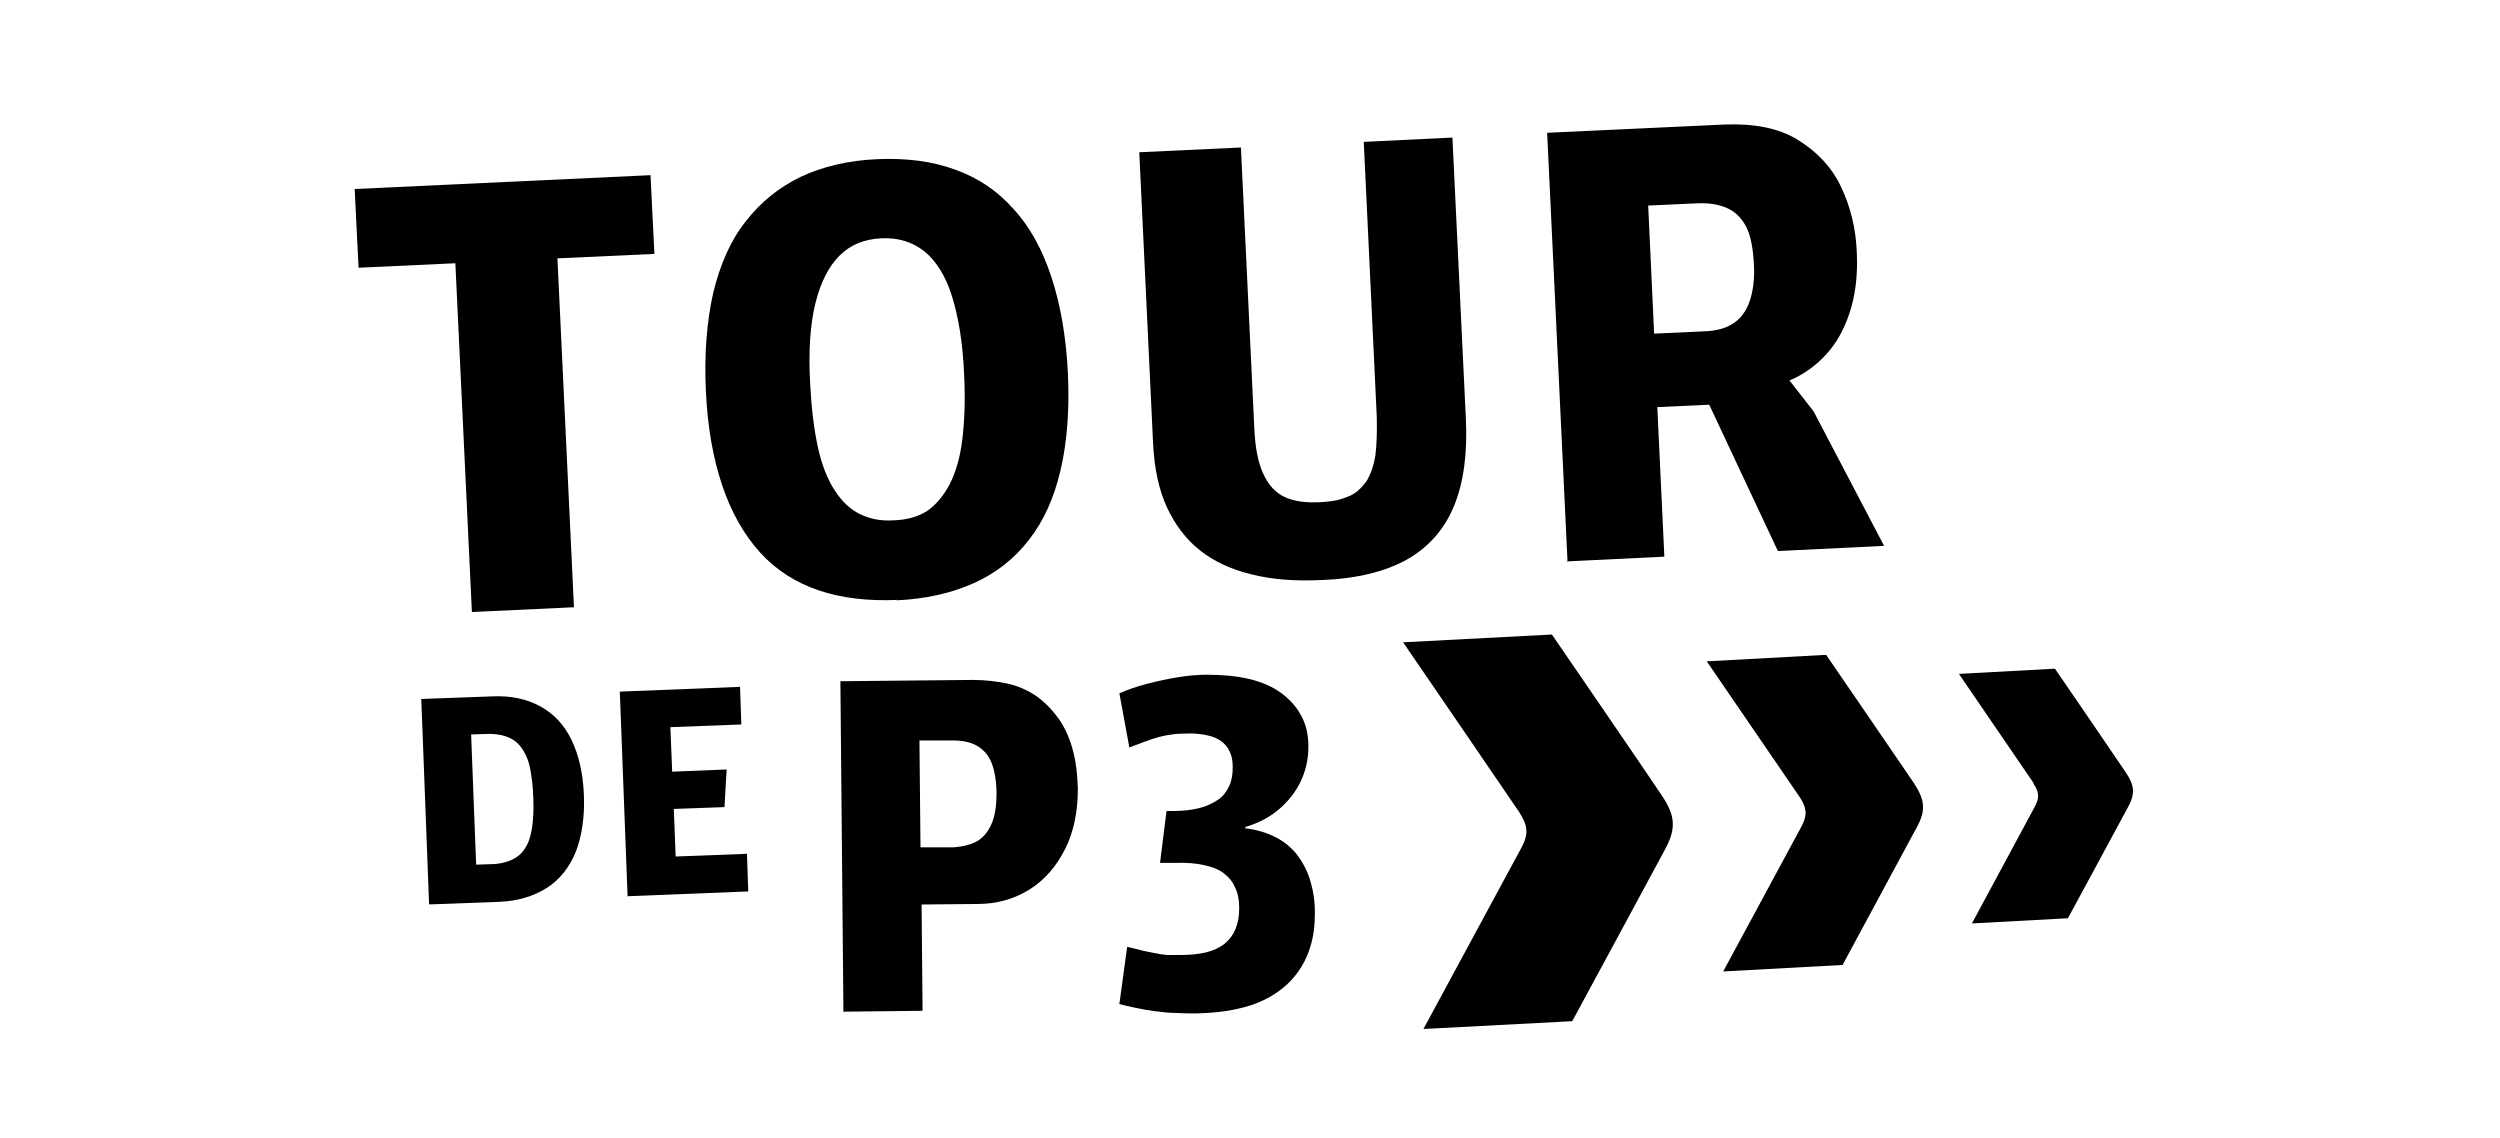
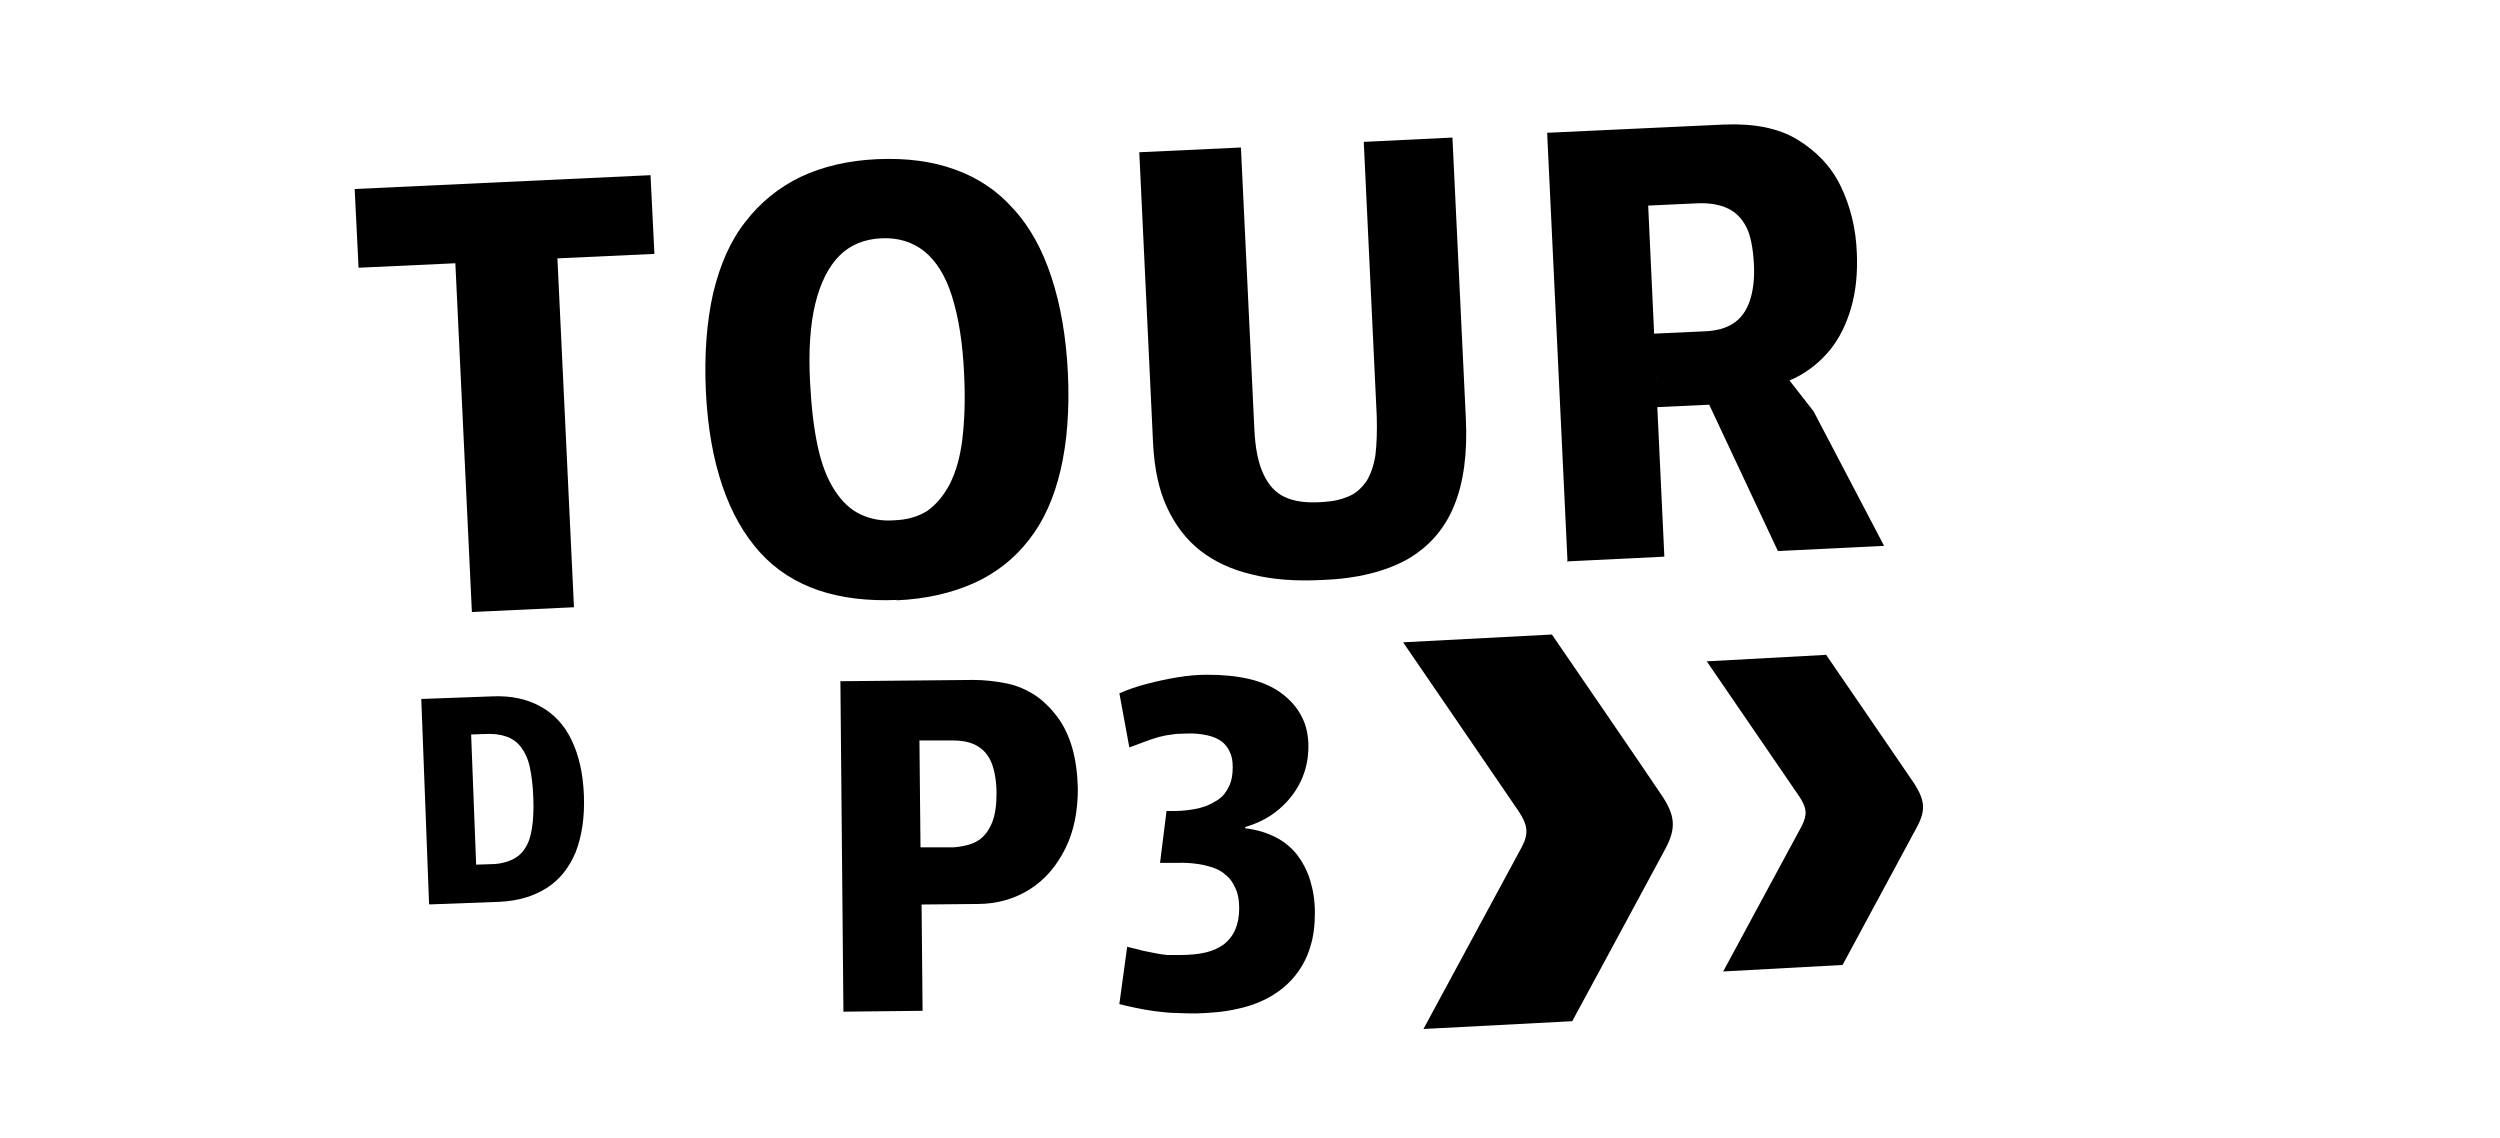
<svg xmlns="http://www.w3.org/2000/svg" version="1.1" viewBox="0 0 578 263">
  <defs>
    <style>
      .cls-1 {
        fill: none;
      }
    </style>
  </defs>
  <g>
    <g id="a">
-       <rect class="cls-1" width="1091.3" height="263" />
      <g>
        <path d="M132.6,140.4l-23.5,1.1-4.3-90.7,10.5,9.6-32.4,1.5-.9-18.2,68.4-3.2.9,18.2-32.6,1.5,9.7-10.5,4.3,90.7Z" />
        <path d="M207.5,138.7c-6.8.3-12.8-.4-18.2-2.2-5.3-1.8-9.9-4.7-13.6-8.8-3.7-4.1-6.6-9.2-8.7-15.4-2.1-6.2-3.4-13.4-3.8-21.8-.4-8.6.2-16.2,1.7-22.8,1.6-6.6,4-12.1,7.5-16.5,3.4-4.4,7.7-7.9,12.7-10.3,5.1-2.4,11-3.8,17.7-4.1,6.8-.3,12.8.5,18,2.4,5.3,1.9,9.8,4.9,13.5,9.1,3.8,4.1,6.7,9.4,8.8,15.8,2.1,6.4,3.4,13.8,3.8,22.2.4,8.5-.2,16-1.7,22.4-1.5,6.4-3.9,11.8-7.3,16.1-3.3,4.3-7.6,7.7-12.7,10-5.1,2.3-11.1,3.7-18,4ZM206.6,120.3c3.2-.1,5.8-.9,7.8-2.2,2-1.4,3.7-3.4,5.2-6.2,1.4-2.8,2.4-6.2,2.9-10.4.5-4.2.7-9.2.4-15-.3-7.2-1.3-13.2-2.8-18-1.5-4.8-3.7-8.2-6.4-10.4-2.8-2.2-6.1-3.2-10-3-3.9.2-7.1,1.5-9.6,4-2.5,2.5-4.4,6.2-5.6,11.1-1.2,4.9-1.6,11.1-1.2,18.4.3,5.8.9,10.7,1.8,14.8.9,4.1,2.2,7.4,3.9,10,1.7,2.6,3.6,4.4,5.9,5.5,2.3,1.1,4.9,1.6,7.7,1.4Z" />
        <path d="M305.5,134.1c-6,.3-11.4-.1-16.1-1.3-4.7-1.1-8.7-3-11.9-5.5-3.2-2.5-5.8-5.9-7.7-10-1.9-4.1-2.9-9-3.2-14.6l-3.2-67.5,23.5-1.1,3.1,65c.2,4.5.9,8,2.1,10.5,1.2,2.6,2.8,4.3,4.9,5.3,2.1,1,4.9,1.4,8.3,1.2s4.6-.6,6.4-1.3,3.1-2,4.2-3.5c1-1.6,1.7-3.6,2.1-6.1.3-2.5.4-5.5.3-9l-3-63.4,20.5-1,3.1,64.9c.4,8.1-.5,14.8-2.7,20.2-2.2,5.4-5.8,9.5-10.8,12.4-5,2.8-11.6,4.5-19.8,4.8Z" />
        <path d="M362.4,129.6l-4.7-98.9,40.8-1.9c7-.3,12.7.8,17.1,3.5s7.8,6.2,10,10.8c2.2,4.6,3.5,9.7,3.7,15.4.2,4.6-.2,8.7-1.3,12.6-1.1,3.8-2.7,7.1-4.9,9.8-2.2,2.7-4.8,4.8-7.9,6.4-3.1,1.5-6.5,2.4-10.4,2.6l.4,3.2-32.2,1.5,9.7-10.5,2.1,44.6-22.6,1.1ZM383,87.2l-10.6-9.6,21.7-1c2.7-.1,4.9-.7,6.6-1.8,1.7-1.1,3-2.8,3.8-5.1s1.2-5.2,1-8.7-.7-6.4-1.7-8.4c-1-2-2.4-3.5-4.3-4.4-1.9-.9-4.2-1.3-7-1.2l-21.6,1,9.7-10.4,2.3,49.6ZM411,127.3l-19.1-40.7,17.1-4.7,10.3,13.2,16.3,31.1-24.5,1.2Z" />
        <path d="M99.2,209l-1.8-47.4,16.4-.6c4.3-.2,8,.6,11.1,2.3,3.1,1.7,5.5,4.2,7.2,7.7s2.7,7.7,2.9,12.9c.2,5.1-.5,9.5-1.9,13.1-1.5,3.6-3.7,6.4-6.7,8.3-3,1.9-6.6,3-10.9,3.2l-16.2.6ZM110.2,203.1l-2.8-3.1,5.9-.2c2,0,3.7-.4,5-1,1.3-.6,2.4-1.5,3.1-2.7.8-1.2,1.3-2.7,1.6-4.7.3-1.9.4-4.2.3-7s-.4-5.1-.8-7c-.4-1.9-1.1-3.4-2-4.6-.9-1.2-2-2-3.4-2.5-1.4-.5-3-.7-5-.6l-5.8.2,2.5-3.3,1.4,36.3Z" />
-         <path d="M145.1,207.3l-1.8-47.4,27.8-1.1.3,8.7-21.2.8,4.6-5,.8,19.9-4.9-4.6,17.3-.7-.5,8.7-16.5.6,4.6-5,.8,20.6-4.9-4.6,21.2-.8.3,8.7-27.8,1.1Z" />
        <path d="M195,234l-.7-76.5,30.7-.3c2.6,0,5.2.3,7.7.8s4.7,1.5,6.7,2.8c1.9,1.3,3.6,3,5.1,5,1.5,2,2.6,4.4,3.4,7.1.8,2.8,1.2,5.9,1.3,9.4,0,5.2-.9,9.9-2.9,13.9-2,4-4.7,7.2-8.2,9.4-3.5,2.2-7.5,3.4-12.1,3.4l-20.6.2,7.6-7.8.3,32.3-18.2.2ZM212.9,203.6l-7.7-7.7h15.3c2.4-.2,4.3-.7,5.7-1.6s2.5-2.4,3.2-4.2c.7-1.8,1-4,1-6.6s-.4-5.2-1.1-7c-.7-1.8-1.8-3.1-3.3-4s-3.4-1.3-5.6-1.3h-15.5c0,.1,7.6-7.6,7.6-7.6l.4,40.1Z" />
        <path d="M258.8,232.1l1.8-13.2c1.3.3,2.5.6,3.6.9,1.1.2,2.1.4,3,.6.9.2,1.8.3,2.7.4.9,0,1.8,0,2.8,0,2.4,0,4.4-.2,6.1-.6,1.7-.4,3.1-1.1,4.2-1.9,1.1-.9,2-2,2.6-3.4.6-1.4.9-3,.9-4.9s-.3-3.6-1-4.9c-.6-1.4-1.5-2.4-2.7-3.3s-2.7-1.4-4.5-1.8-4-.6-6.6-.5h-3.5s1.5-12,1.5-12h1.8c2.3,0,4.3-.3,5.9-.7,1.6-.4,3-1.1,4.2-1.9s2-1.9,2.6-3.2.8-2.7.8-4.3-.2-2.6-.7-3.6c-.4-1-1.1-1.8-1.9-2.4-.8-.6-1.9-1.1-3.3-1.4-1.4-.3-3-.5-4.9-.4s-2,0-3.1.2c-1,.1-2.1.3-3.2.6-1.1.3-2.2.7-3.3,1.1-1.1.4-2.3.9-3.5,1.3l-2.3-12.5c2-.9,4.1-1.6,6.4-2.2,2.3-.6,4.6-1.1,7-1.5s4.7-.6,6.9-.6c3.6,0,6.8.3,9.8,1,2.9.7,5.4,1.8,7.4,3.3,2,1.5,3.6,3.3,4.6,5.3,1.1,2,1.6,4.4,1.6,7,0,2.9-.6,5.6-1.8,8.1-1.2,2.5-2.9,4.6-5,6.4-2.1,1.8-4.7,3.2-7.8,4.1v.3c2.6.3,4.9,1,6.9,2,2,1,3.6,2.3,5,4,1.3,1.7,2.4,3.7,3.1,6,.7,2.3,1.1,4.7,1.1,7.5s-.3,5.6-1.1,8c-.7,2.4-1.9,4.6-3.4,6.5-1.5,1.9-3.4,3.5-5.6,4.8-2.2,1.3-4.8,2.3-7.6,2.9-2.9.7-6.1,1-9.6,1.1-1.5,0-3.1,0-4.7-.1-1.6,0-3.2-.2-4.9-.4-1.6-.2-3.2-.5-4.6-.8s-2.8-.6-3.9-.9Z" />
-         <path d="M470.1,181.1c1.3,2,1.5,3.2.4,5.3l-14.6,27.1,22.2-1.2s12.2-22.5,13.9-25.7c1.7-3.1,1.5-5-.5-8-2-3-16.4-24-16.4-24l-22.2,1.2s17.1,25,17.3,25.3" />
        <path d="M416.1,184.3c1.6,2.5,1.8,4,.5,6.6l-18.2,33.7,27.6-1.5s15.1-28,17.2-31.9c2.1-3.9,1.8-6.2-.6-10-2.5-3.7-20.4-29.8-20.4-29.8l-27.6,1.5s21.2,31,21.5,31.4" />
        <path d="M351.2,187.7c2,3.1,2.3,5,.6,8.2l-22.7,42,34.4-1.8s18.9-34.9,21.5-39.8c2.6-4.8,2.3-7.8-.8-12.4-3.1-4.7-25.4-37.2-25.4-37.2l-34.4,1.8s26.5,38.7,26.8,39.2" />
      </g>
    </g>
  </g>
</svg>